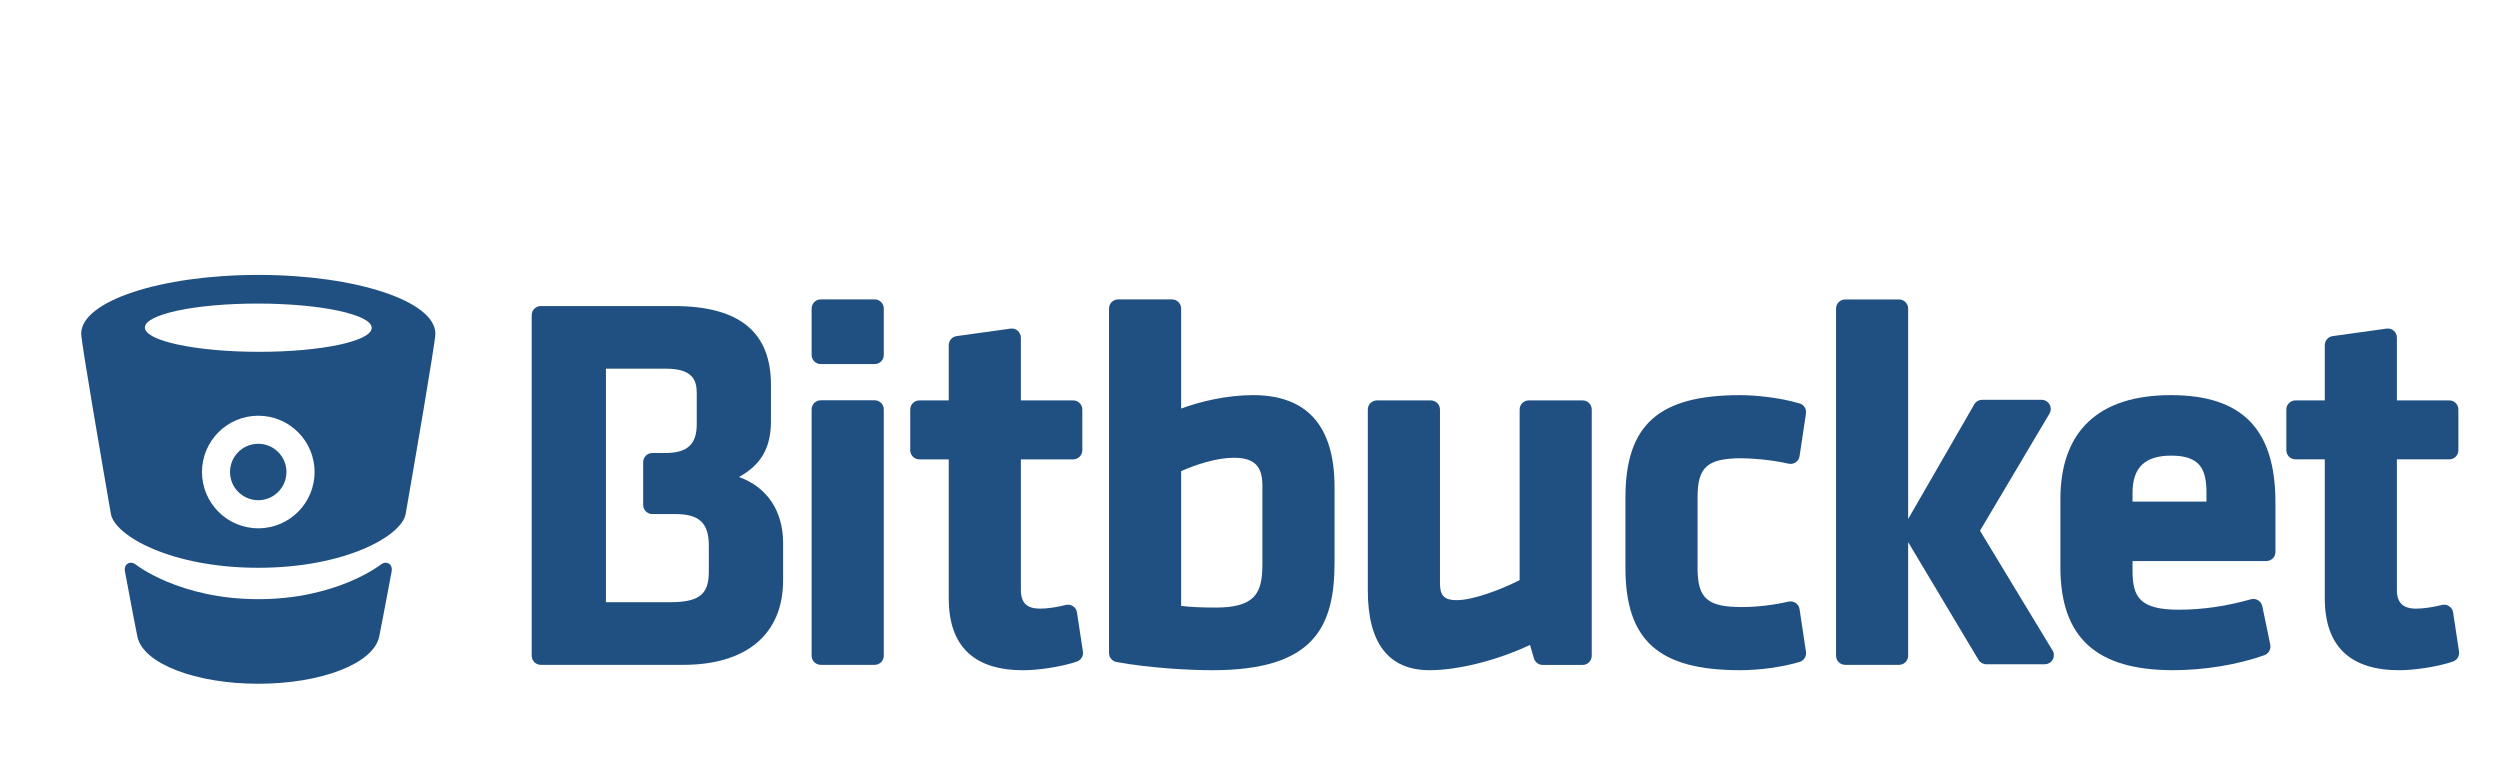
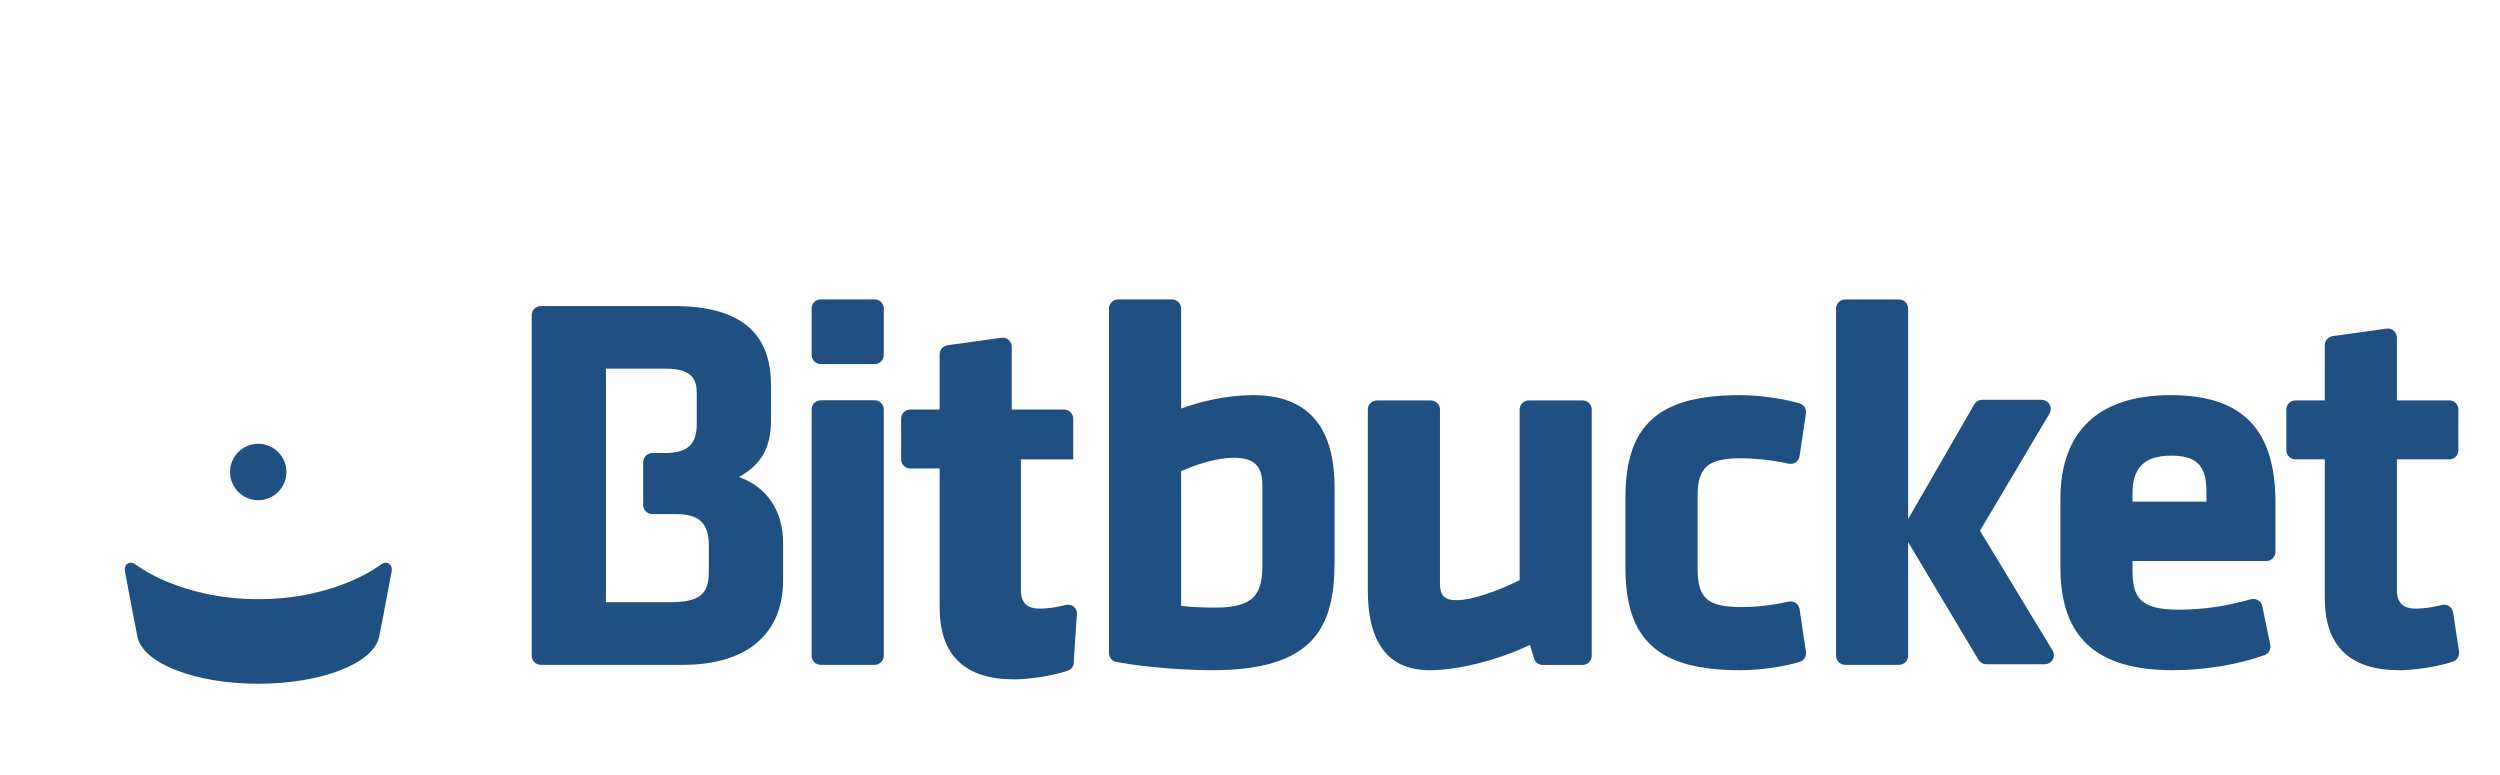
<svg xmlns="http://www.w3.org/2000/svg" version="1.1" id="bitbucket" x="0px" y="0px" width="863.566px" height="267.72px" viewBox="0 0 863.566 267.72" style="enable-background:new 0 0 863.566 267.72;" xml:space="preserve">
  <style type="text/css">
	.st0{fill:#205081;}
</style>
  <g>
    <g>
      <g>
        <g>
          <path class="st0" d="M432.851,136.489c-9.223,0-18.545,2.275-24.859,4.641v-34.558c0-1.738-1.414-3.146-3.15-3.146h-18.628      c-1.736,0-3.13,1.408-3.13,3.146v119.01c0,1.51,1.086,2.826,2.577,3.092c11.492,2.096,25.048,2.83,33.187,2.83      c34.984,0,42.139-14.87,42.139-37.211v-26.049C460.984,147.162,451.519,136.489,432.851,136.489z M419.926,209.871      c-4.717,0-8.624-0.182-11.935-0.571v-46.559c5.13-2.299,12.346-4.616,18.132-4.616c7.058,0,9.938,2.766,9.938,9.568v27.313      C436.061,204.862,433.568,209.871,419.926,209.871z" />
          <path class="st0" d="M546.674,138.31H528.07c-1.736,0-3.146,1.413-3.146,3.127v58.95c-6.71,3.401-16.155,6.929-21.777,6.929      c-4.193,0-5.742-1.549-5.742-5.746v-60.133c0-1.714-1.432-3.127-3.19-3.127h-18.583c-1.762,0-3.154,1.413-3.154,3.127v62.509      c0,18.283,7.195,27.559,21.369,27.559c9.872,0,23.308-3.392,34.652-8.726l1.372,4.645c0.409,1.344,1.617,2.265,3.028,2.265      l13.775-0.004c1.741,0,3.153-1.412,3.153-3.147v-85.1C549.827,139.723,548.415,138.31,546.674,138.31z" />
          <path class="st0" d="M621.62,210.423c-0.121-0.877-0.633-1.647-1.33-2.147c-0.732-0.489-1.636-0.653-2.493-0.46      c-5.337,1.216-10.939,1.874-16.195,1.874c-11.798,0-15.213-3.005-15.213-13.394v-24.6c0-10.397,3.415-13.402,15.213-13.402      c2.806,0,9.794,0.403,16.195,1.869c0.857,0.196,1.761,0.034,2.493-0.471c0.719-0.484,1.227-1.261,1.33-2.142l2.212-14.727      c0.22-1.552-0.694-3.03-2.212-3.474c-7.175-2.112-15.583-2.861-20.549-2.861c-28.132,0-39.604,10.246-39.604,35.392v24.231      c0,25.137,11.472,35.392,39.604,35.392c6.826,0,14.7-1.096,20.549-2.855c1.518-0.449,2.432-1.938,2.212-3.483L621.62,210.423z" />
          <path class="st0" d="M749.865,136.489c-24.967,0-38.149,12.434-38.149,35.941v23.499c0,24.265,12.364,35.574,38.889,35.574      c10.792,0,22.304-1.892,31.566-5.171c1.472-0.53,2.353-2.075,2.045-3.621l-2.761-13.316c-0.184-0.855-0.716-1.61-1.452-2.05      c-0.755-0.459-1.655-0.58-2.491-0.337c-8.567,2.414-16.687,3.597-24.907,3.597c-13.556,0-15.97-4.393-15.97-13.587v-3.217      h46.213c1.755,0,3.148-1.393,3.148-3.156v-17.13C785.995,148.248,774.524,136.489,749.865,136.489z M736.635,173.262v-3.019      c0-8.77,4.279-12.857,13.419-12.857c10.1,0,12.117,4.928,12.117,12.857v3.019H736.635z" />
          <path class="st0" d="M302.116,138.269H283.51c-1.739,0-3.154,1.418-3.154,3.148v85.085c0,1.745,1.415,3.152,3.154,3.152h18.605      c1.779,0,3.168-1.407,3.168-3.152v-85.085C305.284,139.687,303.895,138.269,302.116,138.269z" />
          <path class="st0" d="M302.116,103.416H283.51c-1.739,0-3.154,1.428-3.154,3.157v16.029c0,1.763,1.415,3.159,3.154,3.159h18.605      c1.779,0,3.168-1.396,3.168-3.159v-16.029C305.284,104.844,303.895,103.416,302.116,103.416z" />
          <g>
            <path class="st0" d="M255.251,164.776c7.711-4.242,11.059-10.188,11.059-19.331v-12.513c0-18.323-10.995-27.217-33.572-27.217       h-45.939c-1.721,0-3.133,1.408-3.133,3.145v117.642c0,1.745,1.412,3.152,3.133,3.152h49.213       c21.917,0,34.493-10.643,34.493-29.211v-12.922C270.504,176.444,264.881,168.172,255.251,164.776z M209.308,127.347h20.691       c9.366,0,10.676,4.087,10.676,8.463v10.721c0,6.972-3.255,9.95-10.86,9.95h-4.474c-1.762,0-3.174,1.417-3.174,3.157v14.781       c0,1.751,1.412,3.161,3.174,3.161h8.093c8.119,0,11.413,3.14,11.413,10.849v9.097c0,7.843-3.374,10.488-13.415,10.488h-22.122       V127.347z" />
          </g>
-           <path class="st0" d="M372.022,211.568c-0.123-0.886-0.612-1.666-1.347-2.166c-0.741-0.489-1.659-0.652-2.518-0.433      c-3.291,0.82-6.441,1.268-8.872,1.268c-4.602,0-6.646-2.003-6.646-6.476v-45.085h18.074c1.74,0,3.148-1.408,3.148-3.151v-14.069      c0-1.734-1.408-3.148-3.148-3.148h-18.074v-21.676c0-0.917-0.41-1.779-1.083-2.372c-0.694-0.606-1.617-0.88-2.52-0.749      l-18.605,2.59c-1.554,0.225-2.713,1.556-2.713,3.129v19.078h-10.145c-1.737,0-3.152,1.413-3.152,3.148v14.069      c0,1.743,1.415,3.151,3.152,3.151h10.145v48.007c0,16.472,8.646,24.835,25.738,24.835c4.868,0,13.128-1.127,18.526-2.999      c1.451-0.499,2.311-1.938,2.085-3.454L372.022,211.568z" />
+           <path class="st0" d="M372.022,211.568c-0.123-0.886-0.612-1.666-1.347-2.166c-0.741-0.489-1.659-0.652-2.518-0.433      c-3.291,0.82-6.441,1.268-8.872,1.268c-4.602,0-6.646-2.003-6.646-6.476v-45.085h18.074v-14.069      c0-1.734-1.408-3.148-3.148-3.148h-18.074v-21.676c0-0.917-0.41-1.779-1.083-2.372c-0.694-0.606-1.617-0.88-2.52-0.749      l-18.605,2.59c-1.554,0.225-2.713,1.556-2.713,3.129v19.078h-10.145c-1.737,0-3.152,1.413-3.152,3.148v14.069      c0,1.743,1.415,3.151,3.152,3.151h10.145v48.007c0,16.472,8.646,24.835,25.738,24.835c4.868,0,13.128-1.127,18.526-2.999      c1.451-0.499,2.311-1.938,2.085-3.454L372.022,211.568z" />
          <path class="st0" d="M847.374,211.564c-0.122-0.886-0.632-1.666-1.373-2.168c-0.733-0.487-1.657-0.652-2.493-0.427      c-3.314,0.816-6.441,1.268-8.893,1.268c-4.582,0-6.665-2.009-6.665-6.481v-45.085h18.096c1.757,0,3.144-1.417,3.144-3.146      v-14.069c0-1.734-1.387-3.149-3.144-3.149H827.95v-21.68c0-0.919-0.368-1.78-1.066-2.371c-0.695-0.603-1.613-0.877-2.514-0.745      l-18.607,2.59c-1.553,0.22-2.722,1.551-2.722,3.113v19.093h-10.138c-1.722,0-3.147,1.414-3.147,3.149v14.069      c0,1.729,1.426,3.146,3.147,3.146h10.138v48.013c0,16.466,8.671,24.829,25.746,24.829c4.887,0,13.125-1.126,18.524-2.997      c1.433-0.501,2.326-1.934,2.104-3.454L847.374,211.564z" />
        </g>
      </g>
    </g>
  </g>
  <path class="st0" d="M708.825,224.391l-24.88-41.074l24.001-40.449c0.578-0.975,0.589-2.184,0.028-3.166  c-0.561-0.984-1.605-1.592-2.737-1.592h-20.553c-1.126,0-2.166,0.602-2.729,1.576l-22.832,39.584v-72.678  c0-1.741-1.411-3.15-3.15-3.15h-18.606c-1.739,0-3.15,1.409-3.15,3.15v119.911c0,1.74,1.411,3.15,3.15,3.15h18.606  c1.739,0,3.15-1.41,3.15-3.15v-39.244l24.295,40.654c0.568,0.951,1.596,1.535,2.704,1.535h20.173c0.006,0,0.014,0,0.02,0  c1.74,0,3.15-1.412,3.15-3.15C709.466,225.58,709.228,224.92,708.825,224.391z" />
-   <path class="st0" d="M89.219,94.963v0.002V94.963c-33.675,0-61.172,9.053-61.172,20.294c0,2.961,7.343,45.415,10.256,62.251  c1.306,7.551,20.818,18.621,50.9,18.621l0.031-0.09v0.09c30.081,0,49.593-11.07,50.899-18.621  c2.913-16.836,10.256-59.29,10.256-62.251C150.39,104.017,122.894,94.963,89.219,94.963z M89.219,182.49  c-10.739,0-19.445-8.707-19.445-19.445c0-10.74,8.706-19.445,19.445-19.445c10.739,0,19.445,8.705,19.445,19.445  C108.664,173.783,99.958,182.49,89.219,182.49z M89.208,121.53c-21.636-0.035-39.169-3.794-39.162-8.398  c0.007-4.604,17.554-8.307,39.19-8.272c21.636,0.034,39.169,3.793,39.162,8.398C128.39,117.863,110.844,121.564,89.208,121.53z" />
  <path class="st0" d="M133.185,194.382c-0.93,0-1.675,0.658-1.675,0.658s-15.064,11.929-42.29,11.93  c-27.227-0.001-42.29-11.93-42.29-11.93s-0.746-0.658-1.675-0.658c-1.111,0-2.164,0.746-2.164,2.393  c0,0.174,0.017,0.348,0.049,0.518c2.338,12.514,4.046,21.393,4.346,22.744c2.041,9.205,20.048,16.151,41.733,16.152l0,0h0.001h0.001  l0,0c21.686-0.001,39.692-6.947,41.733-16.152c0.3-1.352,2.008-10.23,4.346-22.744c0.032-0.17,0.049-0.344,0.049-0.518  C135.349,195.128,134.295,194.382,133.185,194.382z" />
  <circle class="st0" cx="89.2" cy="163.039" r="9.745" />
</svg>